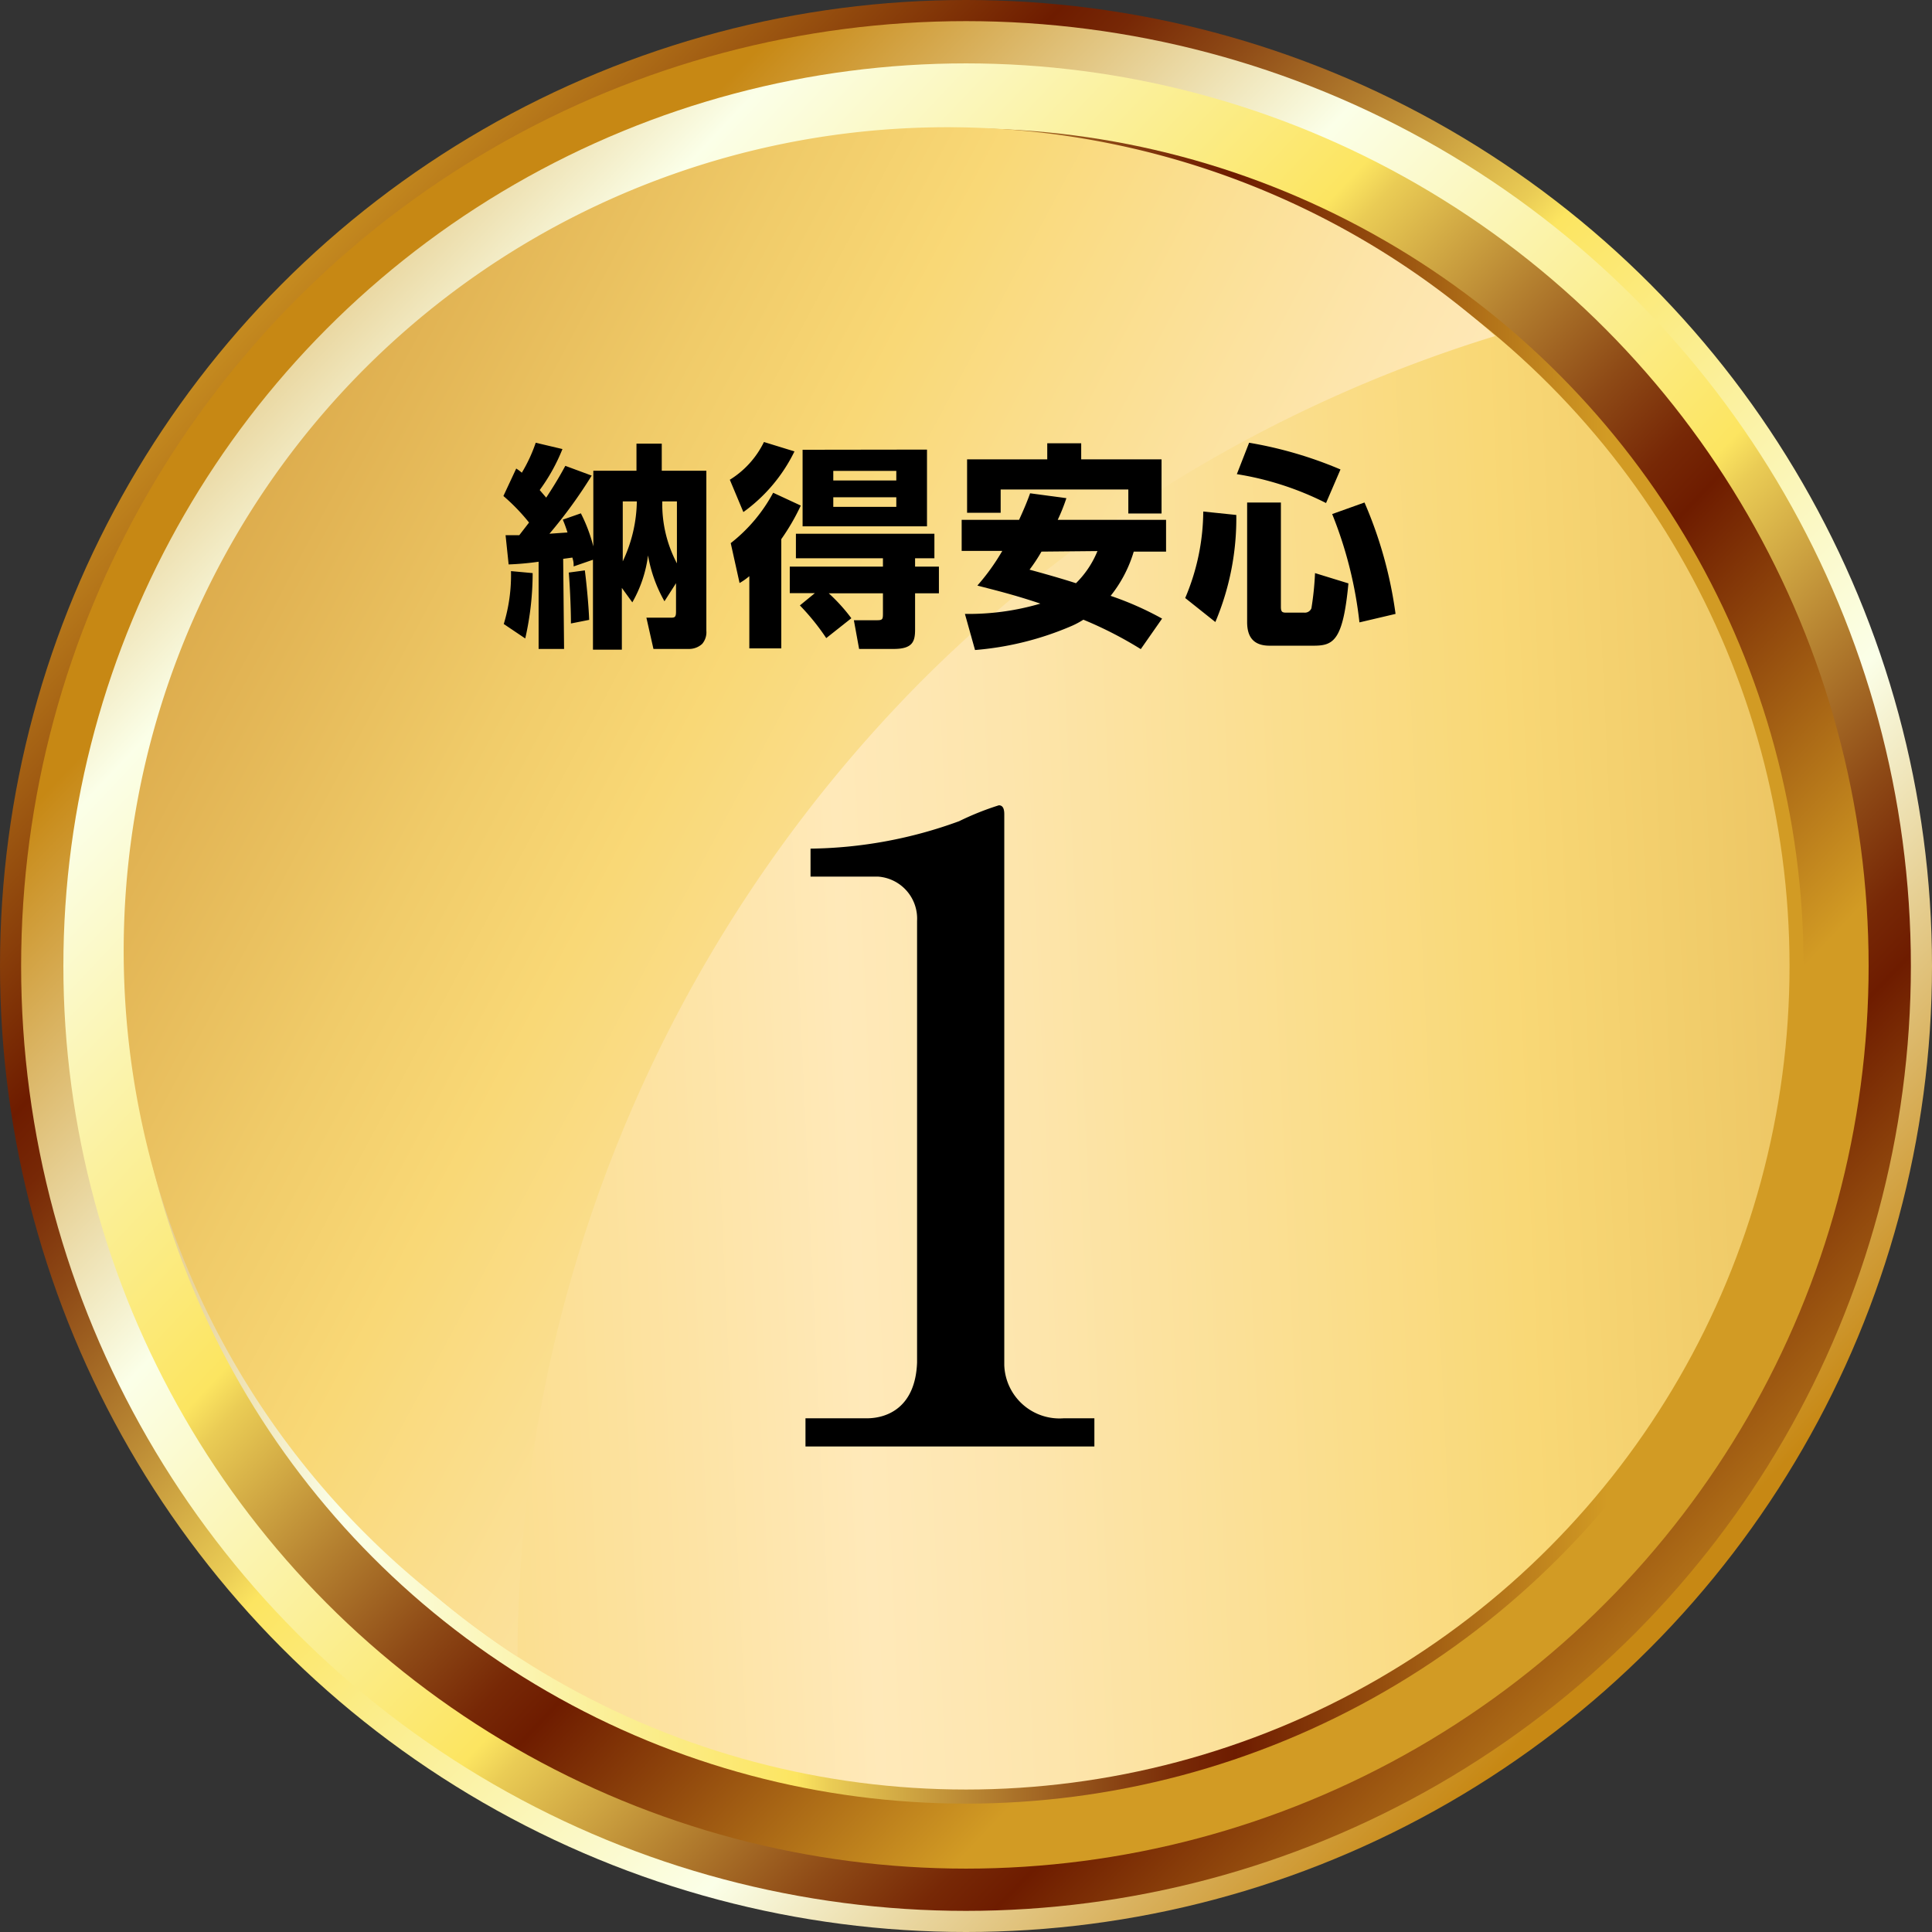
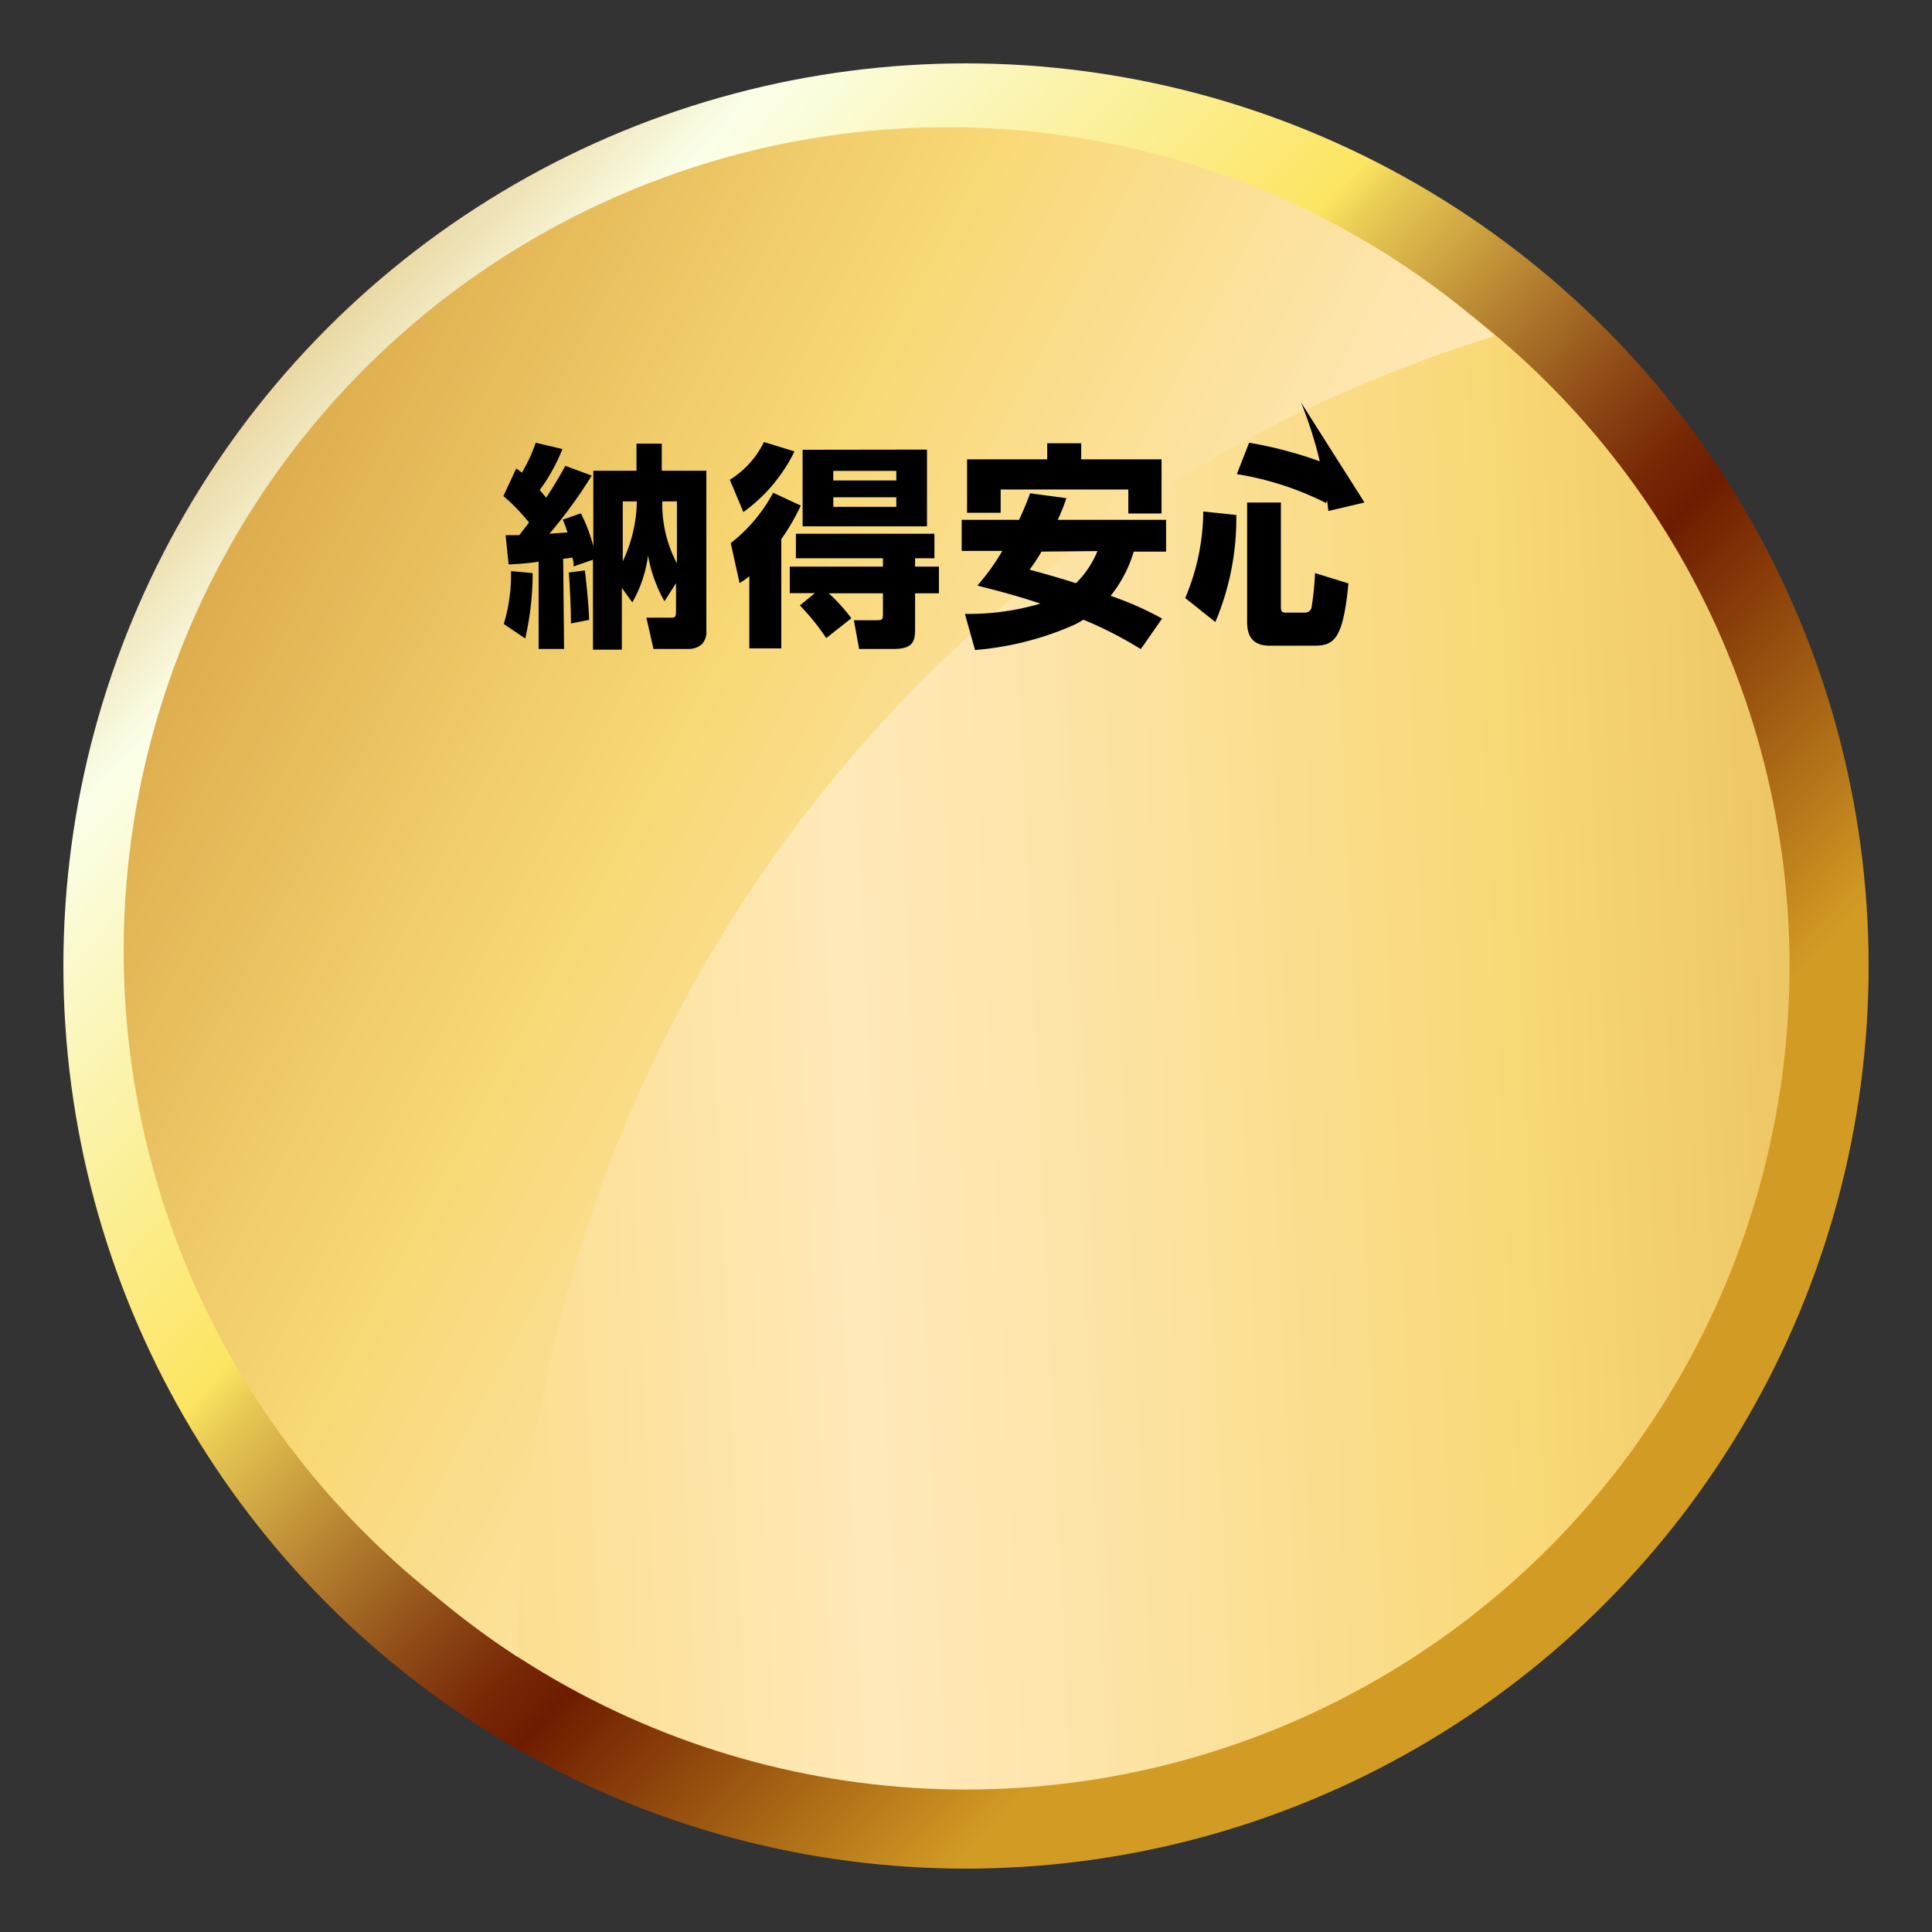
<svg xmlns="http://www.w3.org/2000/svg" xmlns:xlink="http://www.w3.org/1999/xlink" viewBox="0 0 107 107">
  <rect x="0" y="0" width="107" height="107" fill="#333333" stroke="none" />
  <defs>
    <style>.cls-1{fill:url(#名称未設定グラデーション_2);}.cls-2{fill:url(#名称未設定グラデーション_4);}.cls-3{fill:url(#名称未設定グラデーション_4-2);}.cls-4{fill:url(#名称未設定グラデーション_4-3);}.cls-5{fill:url(#名称未設定グラデーション_6);}.cls-6{fill:url(#名称未設定グラデーション_6-2);}.cls-7{isolation:isolate;}</style>
    <linearGradient id="名称未設定グラデーション_2" x1="-4627.21" y1="790.92" x2="-4626.48" y2="790.23" gradientTransform="matrix(107, 0, 0, -107, 495125.16, 84644.46)" gradientUnits="userSpaceOnUse">
      <stop offset="0" stop-color="#d29b24" />
      <stop offset="0.22" stop-color="#6e1c00" />
      <stop offset="0.25" stop-color="#772806" />
      <stop offset="0.3" stop-color="#8e4a16" />
      <stop offset="0.37" stop-color="#b58130" />
      <stop offset="0.46" stop-color="#eacc55" />
      <stop offset="0.48" stop-color="#fce561" />
      <stop offset="0.61" stop-color="#fbf1a0" />
      <stop offset="0.75" stop-color="#fbffe8" />
      <stop offset="1" stop-color="#c78814" />
    </linearGradient>
    <linearGradient id="名称未設定グラデーション_4" x1="-4626.34" y1="790.91" x2="-4625.62" y2="790.22" gradientTransform="matrix(104.66, 0, 0, -104.66, 484217.45, 82795.11)" gradientUnits="userSpaceOnUse">
      <stop offset="0" stop-color="#c78814" />
      <stop offset="0.25" stop-color="#fbffe8" />
      <stop offset="0.39" stop-color="#fbf1a0" />
      <stop offset="0.52" stop-color="#fce561" />
      <stop offset="0.54" stop-color="#eacc55" />
      <stop offset="0.63" stop-color="#b58130" />
      <stop offset="0.7" stop-color="#8e4a16" />
      <stop offset="0.75" stop-color="#772806" />
      <stop offset="0.78" stop-color="#6e1c00" />
      <stop offset="1" stop-color="#d29b24" />
    </linearGradient>
    <linearGradient id="名称未設定グラデーション_4-2" x1="-4624.5" y1="790.89" x2="-4623.77" y2="790.2" gradientTransform="matrix(99.99, 0, 0, -99.99, 462401.99, 79096.39)" xlink:href="#名称未設定グラデーション_4" />
    <linearGradient id="名称未設定グラデーション_4-3" x1="-4621.43" y1="790.5" x2="-4620.43" y2="790.5" gradientTransform="matrix(92.78, 0, 0, -92.78, 428773.74, 73394.86)" xlink:href="#名称未設定グラデーション_4" />
    <linearGradient id="名称未設定グラデーション_6" x1="-4621.19" y1="790.45" x2="-4619.04" y2="790.55" gradientTransform="matrix(91.22, 0, 0, -91.22, 421495.72, 72160.91)" gradientUnits="userSpaceOnUse">
      <stop offset="0" stop-color="#ba7418" />
      <stop offset="0.29" stop-color="#f9d876" />
      <stop offset="0.34" stop-color="#fadb82" />
      <stop offset="0.43" stop-color="#fde3a4" />
      <stop offset="0.48" stop-color="#ffe9b9" />
      <stop offset="0.53" stop-color="#fde5ac" />
      <stop offset="0.62" stop-color="#fadd8a" />
      <stop offset="0.67" stop-color="#f9d876" />
      <stop offset="0.73" stop-color="#f0cb69" />
      <stop offset="0.85" stop-color="#dba94a" />
      <stop offset="1" stop-color="#ba7418" />
    </linearGradient>
    <linearGradient id="名称未設定グラデーション_6-2" x1="-4609.35" y1="789.9" x2="-4611.16" y2="790.98" gradientTransform="matrix(74.9, 0, 0, -83.85, 345374.36, 66329.86)" xlink:href="#名称未設定グラデーション_6" />
  </defs>
  <g id="レイヤー_2" data-name="レイヤー 2">
    <g id="レイヤー_1-2" data-name="レイヤー 1">
      <g id="安心1">
        <g id="グループ_19" data-name="グループ 19">
          <g id="グループ_18" data-name="グループ 18">
            <g id="グループ_17" data-name="グループ 17">
-               <circle id="楕円形_7" data-name="楕円形 7" class="cls-1" cx="53.5" cy="53.5" r="53.5" />
-               <circle id="楕円形_8" data-name="楕円形 8" class="cls-2" cx="53.5" cy="53.5" r="52.33" />
              <circle id="楕円形_9" data-name="楕円形 9" class="cls-3" cx="53.5" cy="53.5" r="49.99" />
-               <circle id="楕円形_10" data-name="楕円形 10" class="cls-4" cx="53.5" cy="53.5" r="46.39" />
              <circle id="楕円形_11" data-name="楕円形 11" class="cls-5" cx="53.5" cy="53.5" r="45.61" />
              <path id="パス_21" data-name="パス 21" class="cls-6" d="M51.14,37.61a76.93,76.93,0,0,1,31.67-19A45.61,45.61,0,1,0,24.23,88.48a47.37,47.37,0,0,0,4.43,3.28A77.09,77.09,0,0,1,51.14,37.61Z" />
            </g>
          </g>
          <g id="_1" data-name=" 1" class="cls-7">
            <g class="cls-7">
-               <path d="M48,78.55c1.18,0,2.7-.64,2.79-3.09V51a2.33,2.33,0,0,0-2.15-2.45H44.89V47a24.73,24.73,0,0,0,8.23-1.52,15.52,15.52,0,0,1,2.2-.88c.25,0,.3.25.3.49V75.61a3.06,3.06,0,0,0,3.28,2.94h1.71v1.56h-16V78.55Z" />
-             </g>
+               </g>
          </g>
          <g id="納得安心" class="cls-7">
            <g class="cls-7">
              <path d="M27.9,34.56a9.31,9.31,0,0,0,.4-2.93l1.2.11a16.4,16.4,0,0,1-.41,3.62Zm3.34,1.38H29.83V31.11a15.87,15.87,0,0,1-1.66.15L28,29.64c.35,0,.45,0,.76,0l.54-.7a10.88,10.88,0,0,0-1.42-1.47l.71-1.52a2.49,2.49,0,0,1,.31.23,8.56,8.56,0,0,0,.77-1.66l1.48.35a10.28,10.28,0,0,1-1.26,2.27l.36.42c.6-.91.85-1.38,1.06-1.76l1.46.54a26.45,26.45,0,0,1-2.34,3.22l1-.07c-.1-.31-.16-.47-.26-.71l1-.35a8.76,8.76,0,0,1,.69,1.83V26.07h2.39v-1.5h1.4v1.5h2.47v8.86a1,1,0,0,1-.23.73,1.07,1.07,0,0,1-.7.28h-2l-.39-1.73h1.3c.26,0,.34,0,.34-.34V32.3l-.64,1a7.84,7.84,0,0,1-.91-2.54,7,7,0,0,1-.87,2.6l-.58-.8v3.42h-1.6V31l-1.07.37c0-.19,0-.25-.07-.49l-.51.07Zm.38-1.41c0-1-.08-2.41-.12-2.82l.89-.12c.07.52.21,1.87.24,2.74Zm2.87-3.44a8,8,0,0,0,.78-3.32h-.78Zm2.19-3.32a7,7,0,0,0,.81,3.43V27.77Z" />
              <path d="M40.42,26.57a5.06,5.06,0,0,0,1.89-2.09L44,25a9,9,0,0,1-2.83,3.36ZM44.35,28a12.2,12.2,0,0,1-1.08,1.86v6.05H41.5v-4a3.56,3.56,0,0,1-.54.38l-.49-2.21a8.84,8.84,0,0,0,2.35-2.79Zm.78,4.85H43.74V31.38H48.9v-.46H44.08V29.56h7.67v1.36H50.68v.46H52v1.48H50.68v2c0,.65-.12,1.08-1.18,1.08H47.58l-.29-1.59h1.3c.3,0,.31-.07.31-.39V32.86h-3a9.61,9.61,0,0,1,1.25,1.38l-1.39,1.1a12.78,12.78,0,0,0-1.46-1.81Zm6.21-7.95v4.25H44.45V24.91Zm-5.19,1.18v.53h3.49v-.53Zm0,1.46v.53h3.49v-.53Z" />
              <path d="M59.06,27.59a10.5,10.5,0,0,1-.48,1.2h6v1.76H62.79A7.2,7.2,0,0,1,61.51,33a17.45,17.45,0,0,1,2.85,1.26l-1.18,1.69A21.72,21.72,0,0,0,60,34.32a4.56,4.56,0,0,1-.61.33A16.93,16.93,0,0,1,54,36L53.44,34a14.07,14.07,0,0,0,4.18-.57c-1.6-.54-2.79-.81-3.49-1a12,12,0,0,0,1.38-1.92H53.26V28.79h3.18c.33-.72.49-1.13.61-1.47Zm-5.5-2.15H58v-.89h1.88v.89h4.45v3H62.49V27.11H55.42V28.4H53.56Zm4.12,5.11a9.32,9.32,0,0,1-.66,1c.77.21,1.7.47,2.57.75a5.3,5.3,0,0,0,1.19-1.78Z" />
-               <path d="M68.47,28.52a14.75,14.75,0,0,1-1.16,5.93l-1.67-1.33a12.39,12.39,0,0,0,1-4.79Zm.71-4A22.47,22.47,0,0,1,74.24,26l-.8,1.86a16.75,16.75,0,0,0-4.94-1.6Zm-.11,3.31h1.87v5.77c0,.29.07.33.3.33h1a.39.39,0,0,0,.39-.24,16.58,16.58,0,0,0,.2-1.95l1.85.57c-.3,3.18-.83,3.45-1.93,3.45H70.31c-1,0-1.24-.62-1.24-1.31Zm6.5,0A23.35,23.35,0,0,1,77.29,34l-2,.47a22.68,22.68,0,0,0-1.51-6Z" />
+               <path d="M68.47,28.52a14.75,14.75,0,0,1-1.16,5.93l-1.67-1.33a12.39,12.39,0,0,0,1-4.79Zm.71-4A22.47,22.47,0,0,1,74.24,26l-.8,1.86a16.75,16.75,0,0,0-4.94-1.6Zm-.11,3.31h1.87v5.77c0,.29.07.33.3.33h1a.39.39,0,0,0,.39-.24,16.58,16.58,0,0,0,.2-1.95l1.85.57c-.3,3.18-.83,3.45-1.93,3.45H70.31c-1,0-1.24-.62-1.24-1.31Zm6.5,0l-2,.47a22.68,22.68,0,0,0-1.51-6Z" />
            </g>
          </g>
        </g>
      </g>
    </g>
  </g>
</svg>